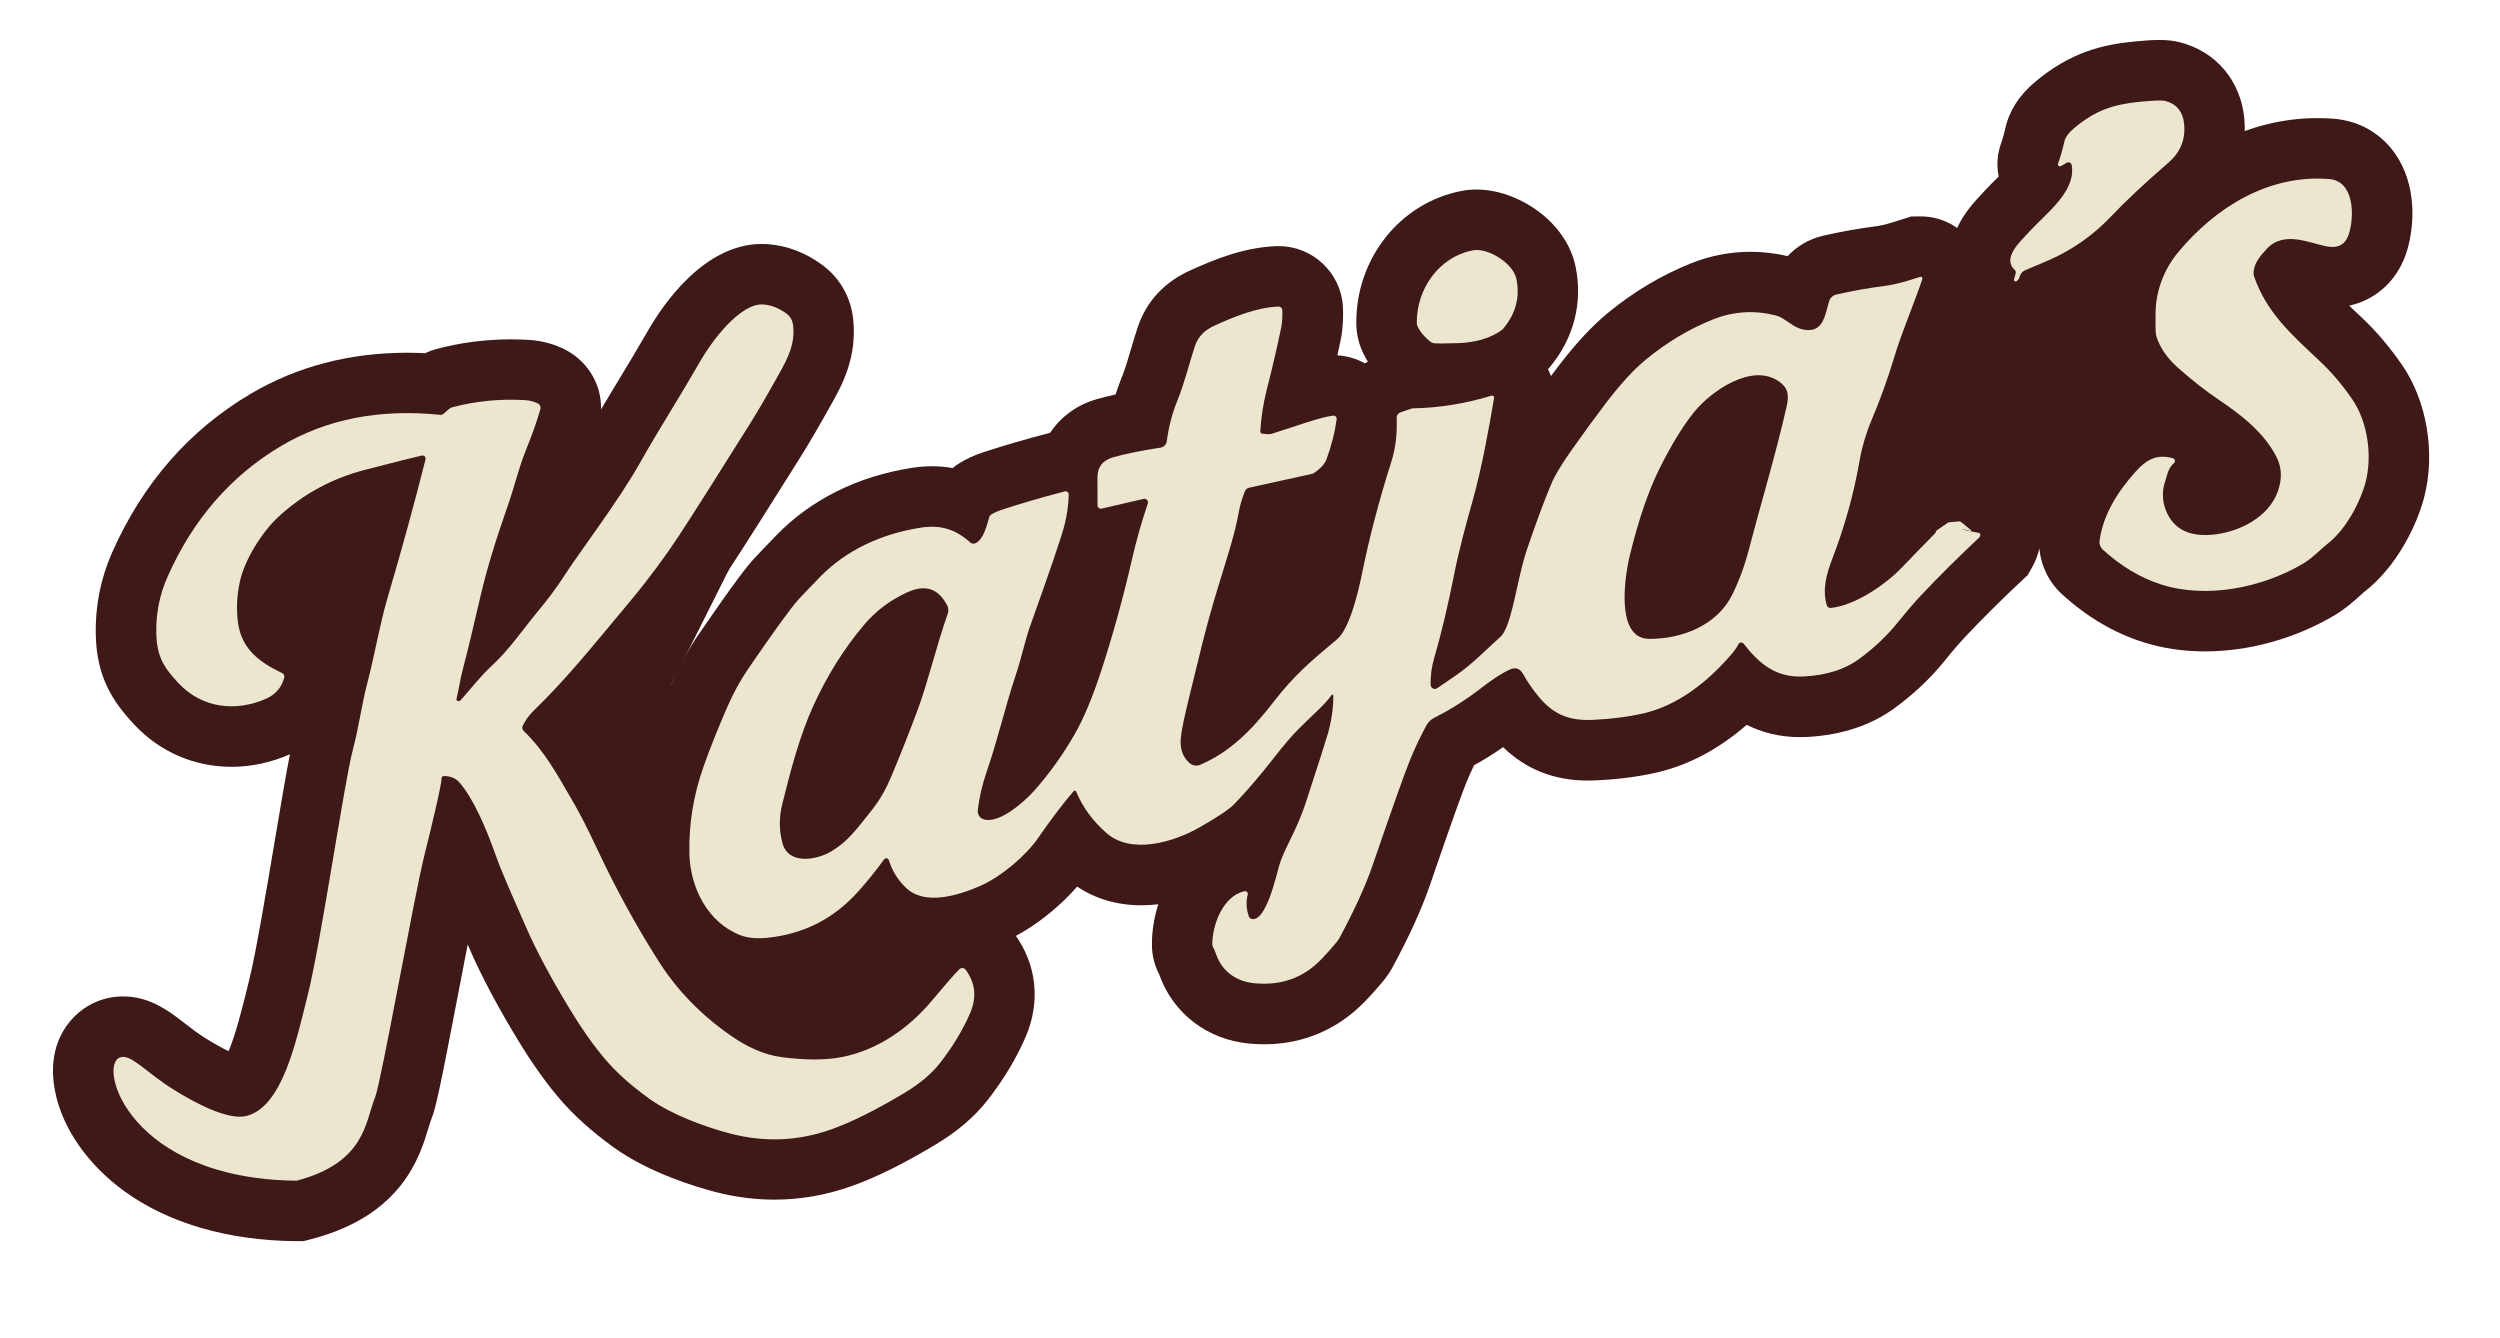
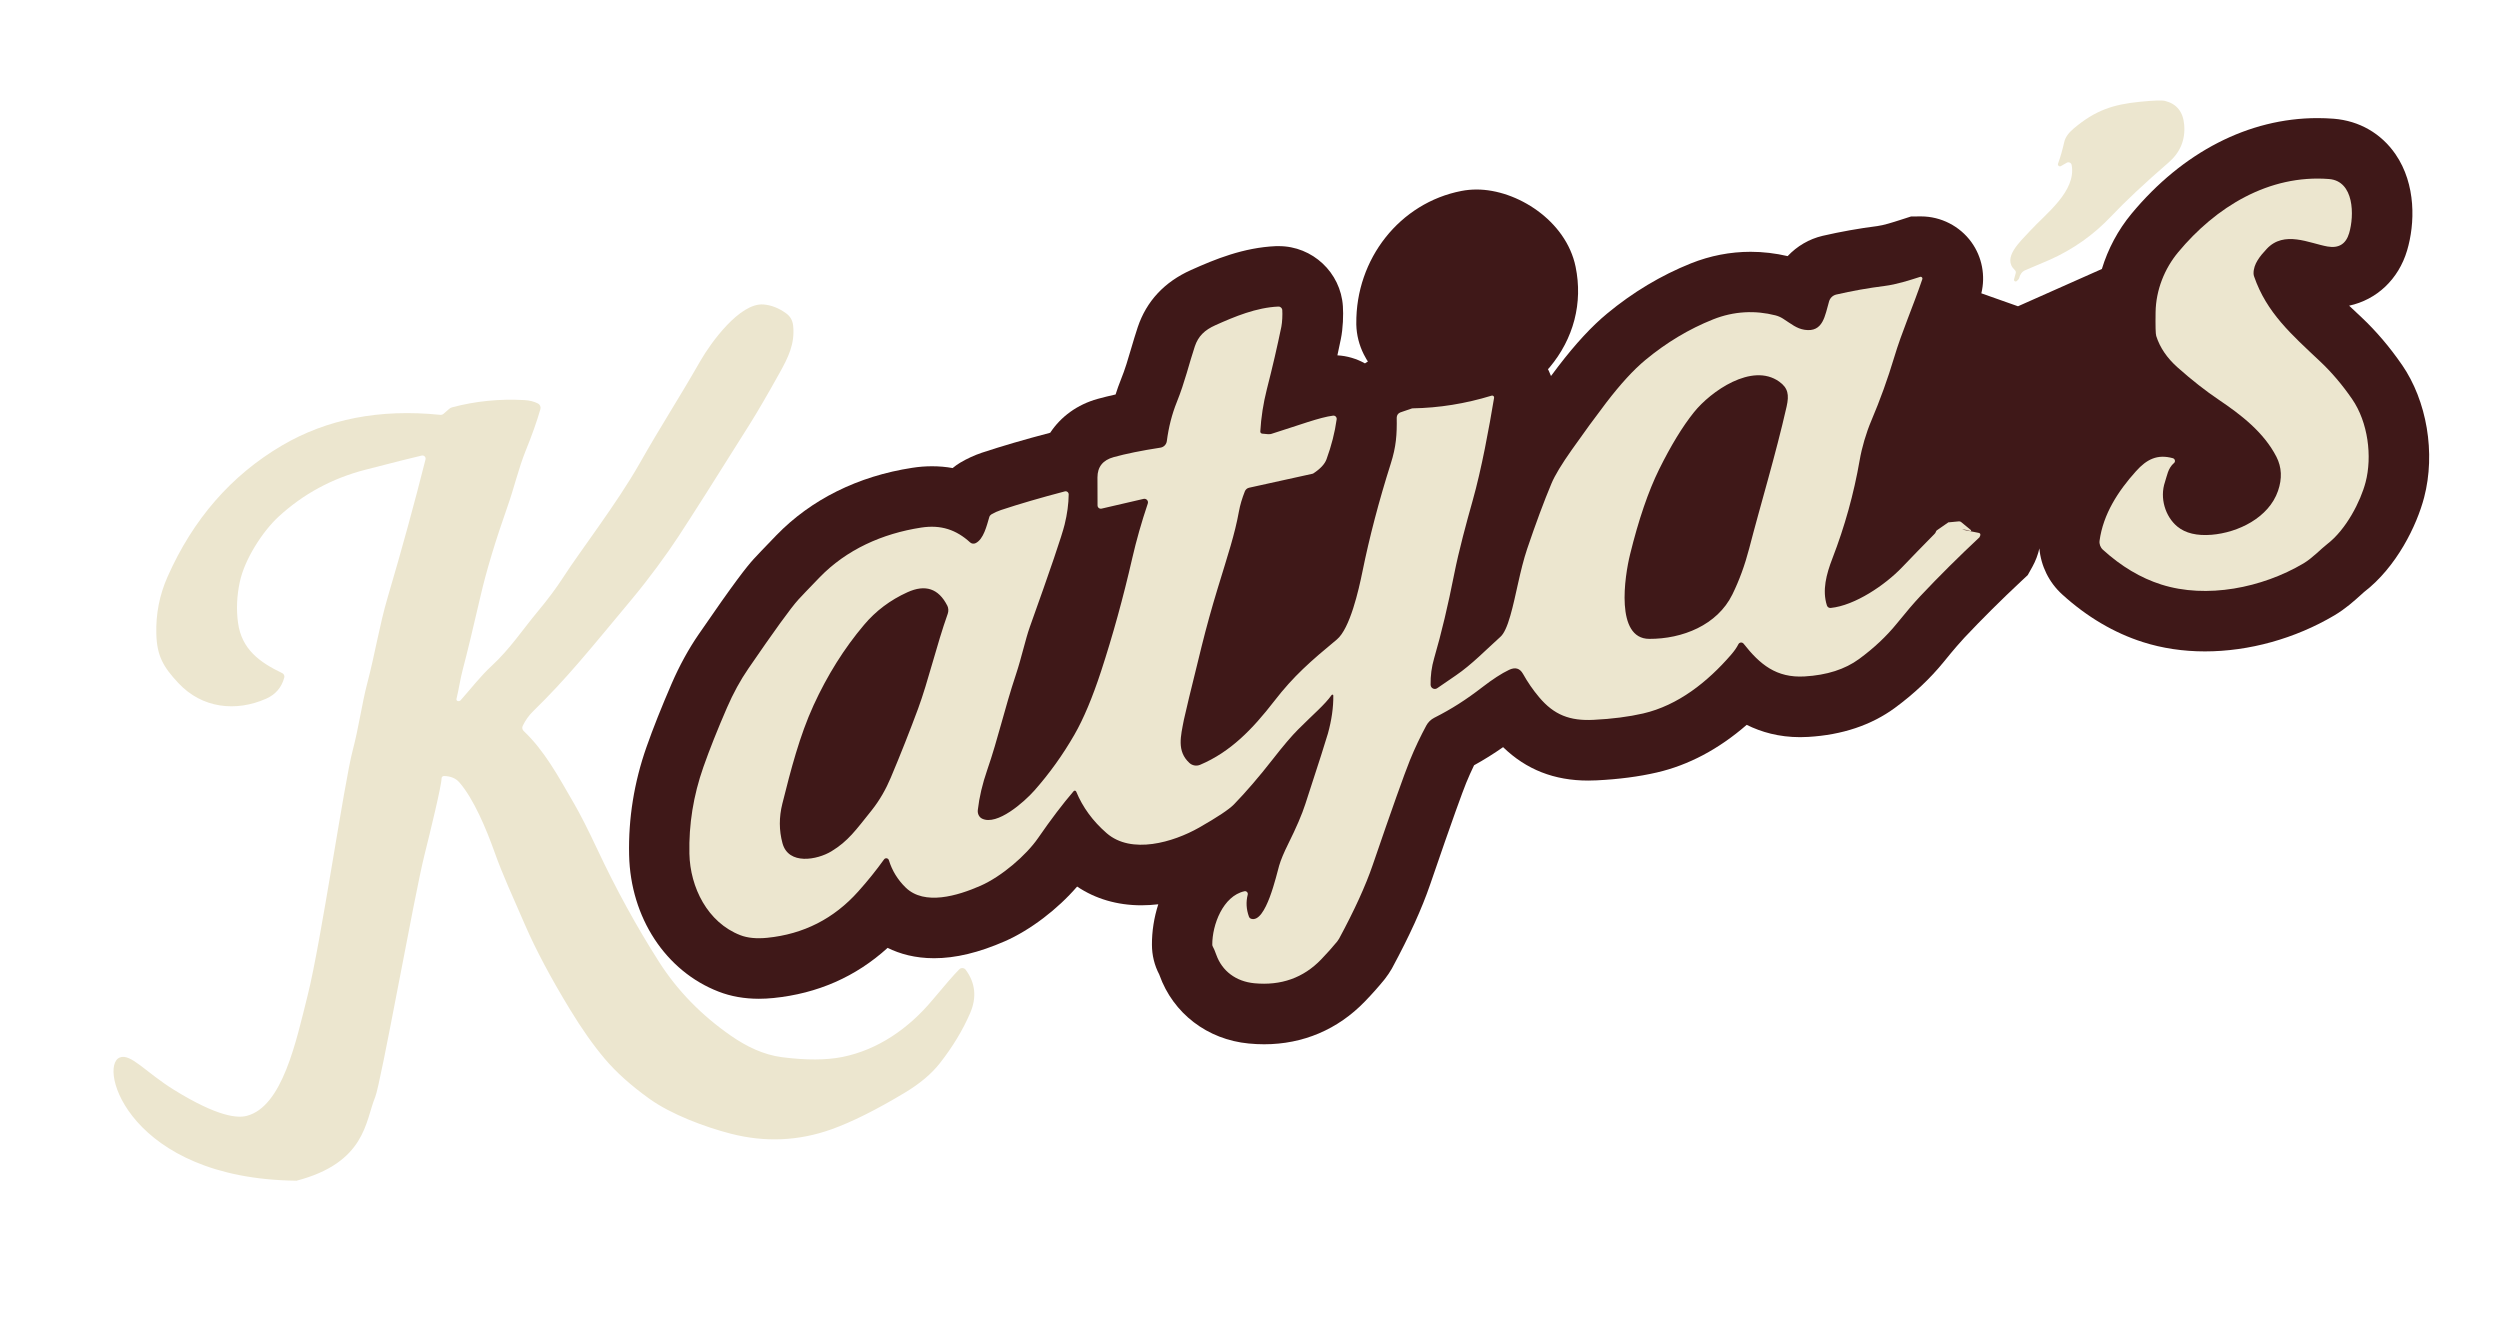
<svg xmlns="http://www.w3.org/2000/svg" id="Ebene_1" data-name="Ebene 1" viewBox="0 0 595.28 318.93" width="200" height="107">
  <path d="M572.3,86.95c-2.91-4.22-6.14-8.01-9.6-11.27,0,0-2.42-2.28-2.97-2.79,6.55-1.41,11.77-6.26,13.82-13.16,1.9-6.38,2.18-15.75-2.75-22.94-3.42-4.98-8.65-7.99-14.74-8.48-1.28-.1-2.58-.15-3.86-.15-16.4,0-32.15,8.09-44.35,22.79-3.25,3.92-5.63,8.43-7.08,13.19l-20,8.89-8.74-3.09c1.02-4.19.18-8.67-2.36-12.19-2.78-3.85-7.28-6.15-12.03-6.15l-2.38.02-2.52.81c-1.89.61-4.04,1.29-5.53,1.48-4.35.55-8.7,1.33-13.02,2.32-3.24.76-6.12,2.47-8.35,4.84-2.91-.68-5.88-1.03-8.83-1.03-4.86,0-9.64.93-14.23,2.76-7.11,2.85-13.85,6.88-20.01,11.99-3.66,3.03-7.44,7.12-11.58,12.51-.59.77-1.18,1.55-1.78,2.36-.6-1.62-1.48-3.15-2.63-4.5-2.83-3.33-6.96-5.24-11.32-5.24l-2.29.02-2.06.63c-4.95,1.51-9.95,2.32-14.88,2.4l-2.35.04-5.03,1.71c-1.37.48-2.65,1.13-3.8,1.93-2-1.12-4.24-1.79-6.57-1.92.29-1.31.56-2.61.82-3.88.53-2.56.63-5.79.49-7.84-.52-8.03-7.24-14.32-15.28-14.32h-.66c-7.79.34-14.56,3.13-20.28,5.7-6.33,2.83-10.6,7.41-12.69,13.6-.55,1.64-1.05,3.33-1.57,5.09-.75,2.57-1.46,4.99-2.46,7.45-.46,1.15-.88,2.33-1.26,3.53-1.53.34-2.94.69-4.26,1.05-4.89,1.36-8.81,4.25-11.33,8.08l-.12.03c-5.97,1.57-11.39,3.15-16.2,4.74-1.76.6-3.44,1.36-5.15,2.37-.63.39-1.24.81-1.8,1.28-1.6-.29-3.24-.43-4.93-.43-1.53,0-3.11.12-4.69.37-12.93,1.98-24.14,7.55-32.43,16.11-2.91,3.01-4.7,4.89-5.41,5.67-1.63,1.8-4.46,5.34-13.09,17.92-2.42,3.52-4.59,7.48-6.45,11.77-2.4,5.55-4.43,10.64-6.01,15.15-2.94,8.37-4.33,17.03-4.13,25.73.33,14.9,8.72,27.68,21.35,32.56,2.9,1.13,6.13,1.7,9.59,1.7,1.12,0,2.28-.06,3.47-.18,10.52-1.06,19.65-5.07,27.23-11.96,2.89,1.43,6.54,2.47,11.08,2.47,5.13,0,10.66-1.33,16.91-4.06,6.05-2.66,12.56-7.64,17.2-13.03,4.34,2.93,9.57,4.47,15.31,4.47,1.38,0,2.73-.09,4.04-.24-1.02,3.18-1.53,6.48-1.51,9.65,0,2.5.6,4.93,1.75,7.11l.05.14c3.26,9.12,11.42,15.37,21.3,16.3,1.23.12,2.46.18,3.65.18,9.28,0,17.58-3.53,24.02-10.2,1.74-1.8,3.25-3.5,4.63-5.2l.19-.24c.59-.76,1.13-1.56,1.6-2.38l.15-.28c4.07-7.54,7.01-14.01,8.99-19.78,5.51-16.09,7.72-22.06,8.59-24.22.57-1.4,1.2-2.8,1.89-4.23,2.39-1.32,4.64-2.72,6.92-4.32,5.53,5.36,12.2,7.97,20.28,7.97.66,0,1.33-.02,2.02-.05,5.28-.26,10.11-.89,14.37-1.88,7.56-1.75,14.73-5.55,21.42-11.36,3.47,1.73,7.69,2.94,12.75,2.94.62,0,1.26-.02,1.91-.06,8.11-.47,15.08-2.81,20.7-6.94,4.5-3.31,8.42-7,11.65-10.98,2.5-3.09,4.05-4.83,4.89-5.73,4.29-4.55,8.82-9.05,13.46-13.39l1.65-1.54,1.1-1.97c.79-1.42,1.34-2.9,1.68-4.4.37,4.17,2.28,8.11,5.45,10.98,5.89,5.35,12.36,9.17,19.23,11.36,4.61,1.47,9.59,2.22,14.79,2.22,10.55,0,21.5-3.05,30.84-8.57,2.67-1.58,4.75-3.46,6.27-4.83.32-.29.61-.56.82-.74,7.81-5.99,12.61-15.92,14.35-22.59,2.76-10.56.67-22.99-5.31-31.65Z" fill="#3f1818" />
  <g>
-     <path d="M480.22,81.54c-4.55,0-8.93-2.15-11.72-5.75-1.87-2.41-2.92-5.25-3.09-8.2-.53-1.58-.83-3.24-.89-4.94-.25-8.1,5.01-13.66,7.83-16.64l.66-.71c.89-.97,1.94-2.01,3.06-3.11.03-.03.06-.06.09-.09-.54-2.67-.34-5.48.64-8.11.3-.83.63-1.99.94-3.37.92-4.15,3.3-7.88,7.04-11.04,8.64-7.28,16.44-8.95,23.58-9.67,2.62-.26,4.57-.38,6.14-.38,1.8,0,3.31.16,4.74.51,8.81,2.22,14.72,9.28,15.51,18.43.71,8.2-2.36,15.71-8.64,21.16-5.3,4.59-9.57,8.59-12.71,11.9-5.45,5.75-11.93,10.33-19.24,13.59-.12.05-.98.43-2.56,1.1-.47.53-.98,1.05-1.54,1.55-2.84,2.47-6.29,3.76-9.86,3.76Z" fill="#3f1818" />
    <path d="M481.04,66.35c-.04.15-.23.38-.56.67-.3.26-.75-.02-.65-.41l.4-1.48c.07-.27-.02-.55-.22-.74-3.09-2.88,1.21-6.69,3.64-9.34,3.73-4.07,11.05-9.44,9.92-15.7-.1-.54-.7-.82-1.18-.54l-1.38.79c-.39.22-.84-.16-.69-.58.55-1.5,1.04-3.23,1.49-5.19.24-1.07,1-2.14,2.27-3.21,5.18-4.36,9.4-5.71,15.74-6.35,3.25-.32,5.25-.39,6.01-.21,2.78.7,4.31,2.59,4.57,5.68.31,3.59-.93,6.59-3.73,9.02-5.68,4.91-10.25,9.2-13.73,12.87-4.16,4.39-9.04,7.84-14.65,10.34-.27.12-2.2.95-5.79,2.46-.75.32-1.23.96-1.46,1.91Z" fill="#ece6cf" />
    <path d="M517.97,110.41c-1.46,1.24-1.69,3.16-2.15,4.51-1.3,3.79.05,8.25,2.95,10.64,1.93,1.59,4.65,2.24,8.16,1.96,6.33-.52,13.64-4.07,15.84-10.46,1.02-2.94.89-5.65-.37-8.12-3-5.85-8.43-10.03-13.79-13.64-3.1-2.09-6.36-4.64-9.77-7.67-2.53-2.25-4.24-4.76-5.11-7.52-.15-.47-.2-2.35-.15-5.65.08-5.31,2.13-10.4,5.38-14.31,8.97-10.8,21.63-18.58,35.98-17.46,6.02.48,6.05,8.69,4.79,12.92-.77,2.59-2.49,3.64-5.16,3.17-4.34-.77-10.33-3.9-14.5.58-1.54,1.65-3.17,3.59-3.13,5.85,0,.25.05.5.14.74,2.98,8.63,8.93,13.83,15.74,20.24,2.72,2.56,5.26,5.54,7.61,8.95,3.85,5.58,4.82,13.75,3.23,19.83-1.18,4.54-4.62,11.3-9.17,14.78-1.46,1.12-3.47,3.3-5.65,4.6-9.87,5.84-23.11,8.47-33.91,5.03-4.91-1.56-9.55-4.33-13.92-8.3-.6-.55-.89-1.35-.79-2.14.86-6.34,4.41-11.83,8.69-16.58,2.56-2.86,5.1-4.12,8.79-3.1.52.15.68.82.26,1.17Z" fill="#ece6cf" />
    <path d="M343.12,96.32c-1.59,0-2.59-.05-3.57-.19-2.96-.41-5.74-1.61-8.04-3.48-2.91-2.35-5.18-5.1-6.74-8.16-1.11-2.21-1.72-4.64-1.78-7.07v-.24c-.15-15.49,10.4-28.81,25.08-31.65,1.18-.23,2.39-.34,3.62-.34,9.57,0,21.33,7.4,23.59,18.42,1.77,8.6-.44,17.13-6.22,24.02-1.03,1.2-2.1,2.18-3.28,3-5.03,3.52-11.22,5.41-18.38,5.62-1.84.05-3.26.07-4.28.07Z" fill="#3f1818" />
-     <path d="M337.41,77.05c-.08-8.06,5.18-15.77,13.41-17.36,3.47-.67,9.57,3.02,10.34,6.82.89,4.34-.15,8.3-3.14,11.86-.14.16-.29.31-.47.43-2.72,1.9-6.24,2.91-10.55,3.03-3.09.08-4.92.09-5.49.02-.33-.05-.64-.18-.89-.39-1.36-1.1-2.36-2.28-2.99-3.52-.14-.28-.21-.59-.22-.89Z" fill="#ece6cf" />
+     <path d="M337.41,77.05Z" fill="#ece6cf" />
    <path d="M225.44,144.39c-2.06-4.05-5.21-5.11-9.48-3.17-4.11,1.86-7.56,4.46-10.36,7.79-4.74,5.61-8.75,12.01-12.04,19.19-3.3,7.21-5.41,15.34-7.44,23.47-.8,3.22-.79,6.35.04,9.4,1.44,5.27,8.27,3.98,11.66,1.93,4.01-2.43,5.83-5.07,9.57-9.73,1.99-2.49,3.49-5.21,4.59-7.83,2.35-5.57,4.51-11.05,6.51-16.44,2.4-6.49,4.43-15.21,7.08-22.66.22-.64.18-1.35-.12-1.96ZM425.6,96.92c.62-2.76.36-4.4-1.77-5.92-6.49-4.63-16.34,2.34-20.31,7.28-2.74,3.41-5.51,7.96-8.33,13.65-2.56,5.19-4.88,11.95-6.92,20.26-1.3,5.26-3.57,20.11,4.56,20.15,7.89.04,16.24-3.27,19.83-10.59,1.65-3.35,2.98-7.01,4.01-10.96,2.71-10.47,6.33-22.37,8.93-33.86M464.27,124.55l2.41-.23c.19-.02.39.04.53.16l2.34,1.92c.05.05.07.12.03.18-.03.05-.1.08-.17.06-.62-.22-1.36-.41-1.96-.35.05,0,.1.02.15.02,1.26.24,2.51.49,3.77.75.49.1.56.45.22,1.06-4.86,4.54-9.57,9.21-14.12,14.04-1.47,1.56-3.34,3.74-5.61,6.55-2.46,3.03-5.45,5.84-8.98,8.43-3.35,2.46-7.68,3.85-12.99,4.16-6.75.39-10.67-2.87-14.55-7.81-.34-.42-1-.35-1.24.13-.37.75-.95,1.59-1.73,2.49-5.61,6.49-12.65,12.09-20.98,14.02-3.44.79-7.38,1.3-11.84,1.52-5.63.28-9.4-1.16-12.96-5.39-1.46-1.73-2.74-3.59-3.86-5.59-.75-1.33-1.86-1.64-3.33-.93-1.79.85-3.9,2.23-6.33,4.1-3.94,3.04-7.35,5.22-11.48,7.31-.81.41-1.48,1.06-1.91,1.86-1.39,2.59-2.7,5.31-3.9,8.26-1.36,3.37-4.32,11.68-8.87,24.97-1.7,4.98-4.38,10.84-8.03,17.6-.13.23-.28.45-.44.65-1.15,1.41-2.43,2.83-3.83,4.29-4.24,4.4-9.55,6.28-15.92,5.68-4.37-.42-7.69-2.88-9.09-6.8-.35-.98-.62-1.6-.8-1.89-.1-.15-.15-.33-.15-.51-.03-4.71,2.55-11.61,7.67-12.74.48-.11.9.33.78.81-.44,1.73-.35,3.48.29,5.24.09.25.3.45.55.52,3.52,1.08,6.05-10.65,6.66-12.69.4-1.36,1.12-3.09,2.17-5.2,1.91-3.84,3.27-6.99,4.07-9.48,3.21-9.83,5-15.43,5.38-16.8.89-3.21,1.32-6.24,1.29-9.07,0-.22-.28-.3-.4-.12-1.65,2.33-4.31,4.52-7.99,8.21-1.56,1.56-3.58,3.94-6.05,7.11-3.29,4.21-6.38,7.8-9.25,10.76-1.17,1.2-3.95,3.05-8.34,5.55-6.12,3.47-16.11,6.45-22.02,1.31-3.3-2.87-5.71-6.17-7.26-9.91-.1-.25-.43-.31-.61-.1-2.6,3.03-5.42,6.74-8.46,11.15-2.87,4.17-8.72,9.19-13.76,11.41-5.43,2.38-13.35,4.78-17.83.42-1.89-1.84-3.23-4.01-4.01-6.53-.16-.51-.84-.62-1.15-.18-1.83,2.55-3.87,5.1-6.15,7.64-5.8,6.49-13.04,10.18-21.7,11.05-2.55.25-4.68.05-6.41-.62-7.84-3.03-11.98-11.42-12.15-19.43-.16-7,.95-13.88,3.32-20.63,1.47-4.18,3.35-8.92,5.64-14.19,1.49-3.44,3.2-6.56,5.11-9.34,6.15-8.97,10.11-14.44,11.89-16.41.64-.7,2.33-2.48,5.08-5.32,6.4-6.61,14.96-10.46,24.25-11.88,4.71-.72,8.36.53,11.65,3.54.35.32.87.39,1.3.18,1.9-.91,2.66-4.17,3.27-6.23.08-.27.26-.49.5-.64.69-.41,1.46-.75,2.28-1.03,4.37-1.45,9.45-2.93,15.23-4.45.47-.12.92.23.92.72-.03,2.28-.35,4.68-.97,7.19-.63,2.59-3.4,10.74-8.31,24.45-1,2.8-1.99,7.36-3.26,11.18-2.89,8.71-4.24,15.23-6.89,22.9-1.14,3.29-1.89,6.47-2.24,9.53-.1.89.3,1.71,1.01,2.06,3.56,1.76,10.01-3.91,12.47-6.69,3.61-4.08,6.8-8.53,9.57-13.35,2.17-3.78,4.28-8.81,6.34-15.09,2.8-8.56,5.28-17.55,7.43-26.94.99-4.31,2.23-8.66,3.71-13.06.22-.64-.35-1.26-1.01-1.11l-10.01,2.32c-.49.11-.95-.25-.96-.75,0-2.13-.02-4.37-.02-6.69,0-2.52,1.29-4.13,3.87-4.84,2.89-.8,6.61-1.56,11.15-2.26.79-.12,1.41-.75,1.52-1.56.43-3.33,1.22-6.42,2.37-9.28,1.96-4.85,2.96-9.29,4.31-13.32.82-2.42,2.32-3.88,4.91-5.04,4.61-2.07,9.76-4.21,15-4.44.49-.02.91.35.94.84.07,1.02,0,2.89-.22,3.97-.95,4.61-2.09,9.58-3.46,14.91-.85,3.36-1.37,6.71-1.56,10.06-.02.26.18.49.44.52,1.13.15,1.86.17,2.16.07,6.98-2.2,11.51-3.94,14.75-4.36.5-.07.93.37.86.87-.43,3.12-1.24,6.29-2.42,9.53-.42,1.15-1.46,2.27-3.13,3.37-.05.04-.12.06-.18.08l-15.16,3.34c-.45.1-.83.42-1,.85-.67,1.69-1.14,3.29-1.42,4.82-.99,5.48-2.59,10.21-5.1,18.45-1.39,4.57-2.65,9.1-3.77,13.62-2.62,10.61-4.04,16.47-4.25,17.58-.75,3.93-1.74,7.48,1.31,10.3.69.64,1.69.81,2.55.45,7.25-3.07,12.47-8.46,17.68-15.19,4.66-6.03,8.67-9.5,14.94-14.7,3.13-2.6,5.21-11.82,6.08-16.1,1.7-8.36,3.96-16.97,6.77-25.83,1.28-4.02,1.49-6.89,1.42-10.96,0-.57.35-1.08.89-1.26l2.69-.92c.07-.02.13-.04.2-.04,6.3-.1,12.59-1.11,18.86-3.03.32-.1.63.18.58.51-1.19,7.16-2.99,17.03-5.14,24.62-1.42,5.03-3.27,11.85-4.37,17.41-1.46,7.4-3.04,14.09-4.78,20.06-.61,2.08-.89,4.2-.85,6.35.02.82.95,1.28,1.61.79.2-.15,1.67-1.16,4.42-3.03,3.76-2.56,7.24-6.16,10.65-9.23.81-.73,1.59-2.4,2.33-5,1.36-4.71,2.29-10.81,4.01-15.92,2.07-6.12,4.01-11.33,5.81-15.63.79-1.89,2.41-4.58,4.87-8.06,2.87-4.07,5.59-7.8,8.17-11.18,3.42-4.46,6.52-7.85,9.32-10.17,5.03-4.17,10.41-7.4,16.17-9.7,4.98-1.99,10.08-2.19,14.88-.96.62.16,1.22.42,1.76.76,2.06,1.32,3.26,2.38,5.18,2.68,4.48.69,4.85-3.46,5.85-6.81.24-.79.89-1.4,1.69-1.59,3.77-.87,7.62-1.56,11.52-2.05,2.94-.37,5.91-1.35,8.49-2.17.33-.11.64.21.53.53-2.24,6.62-4.88,12.53-6.71,18.65-1.55,5.16-3.37,10.2-5.46,15.12-1.23,2.9-2.26,6.42-2.77,9.38-1.39,8.04-3.57,15.85-6.5,23.44-1.47,3.81-2.47,7.62-1.32,11.23.12.39.5.64.9.6,5.77-.58,12.98-5.47,17.01-9.68,2.33-2.44,4.92-5.1,7.75-7.97.12-.12.22-.26.29-.42l.09-.22c.04-.09.11-.17.19-.23l2.77-1.92" fill="#ece6cf" />
-     <path d="M69.99,295.96c-16.11-.19-30.14-4.27-40.58-11.78-8.93-6.43-15.03-15.21-16.73-24.09-2.25-11.74,3.96-18.78,9.95-21.25,2.01-.83,4.13-1.24,6.3-1.24,6.44,0,11.01,3.55,14.69,6.4,1.58,1.23,3.21,2.49,5.06,3.64,2.3,1.42,4.07,2.37,5.4,3.01,1.7-3.96,3.36-10.66,4.26-14.32l.62-2.5c1.59-6.33,3.98-20.54,6.09-33.07,1.57-9.35,2.74-16.25,3.66-20.9-4.52,1.98-9.22,2.99-13.96,2.99-8.86,0-17.09-3.58-23.17-10.08-5.31-5.66-8.91-11.44-9.16-21.23-.19-6.88,1.13-13.56,3.91-19.84,7.29-16.47,18.43-29.21,33.11-37.85,10.97-6.46,23.49-9.74,37.2-9.74,1.41,0,2.85.04,4.29.11.88-.42,1.79-.75,2.71-1,5.73-1.53,11.69-2.3,17.74-2.3,1.34,0,2.69.04,4.05.11,3.29.18,6.37,1,9.13,2.45,5.4,2.92,8.48,8.39,8.33,14.14,1.45-2.45,2.81-4.7,4.15-6.91,2.16-3.57,4.4-7.26,7.07-11.9,3.57-6.21,13.36-20.64,27.13-20.64.5,0,1,.02,1.5.06,4.58.36,8.9,2.01,12.84,4.9,4.22,3.08,6.88,7.7,7.44,12.99.98,9.16-2.77,15.88-5.01,19.9-2.93,5.26-5.41,9.54-7.38,12.68-7.95,12.7-13.74,21.82-17.21,27.1-3.39,5.17-8.01,11.39-12.05,16.23l-3.85,4.63c-5.91,7.11-10.13,12.18-14.86,17.24,1.91,2.88,3.62,5.86,5.38,8.92l.96,1.66c1.67,2.87,3.64,6.76,6.03,11.85,4.22,8.98,8.88,17.48,13.83,25.24,3.37,5.28,7.7,9.72,13.24,13.56,2.2,1.53,4.2,2.44,5.78,2.64,2.16.28,4.14.42,5.87.42,1.52,0,2.83-.11,3.89-.32,5.94-1.2,10.5-5.42,13.27-8.75,3.44-4.13,5.66-6.66,7.2-8.2,2.9-2.91,6.78-4.53,10.92-4.53,4.92,0,9.59,2.38,12.49,6.36,5.24,7.16,6.22,16.06,2.67,24.39-2.25,5.24-5.34,10.37-9.19,15.27-3.06,3.9-7.17,7.41-12.21,10.44-7.69,4.62-14.26,7.89-20.11,9.97-6.03,2.15-12.23,3.24-18.44,3.24-4.64,0-9.35-.61-14.01-1.81-4.46-1.15-15.74-4.49-24.27-10.62-5.27-3.79-9.69-7.78-13.15-11.86-3.23-3.82-6.49-8.42-9.69-13.7-4.91-8.08-8.82-15.45-11.62-21.91-.14-.32-.27-.63-.4-.94-.63,3.25-1.28,6.63-1.91,9.89-4.82,25.11-5.72,29.3-6.86,32.02-.12.3-.39,1.19-.59,1.84-2.04,6.78-6.28,20.89-27.95,26.51l-1.87.48-1.93-.02Z" fill="#3f1818" />
    <path d="M70.16,281.54c-39.72-.48-47.3-27.21-42.04-29.37,2.61-1.08,6.22,3.55,12.98,7.73,10.51,6.49,15.17,6.74,17.31,6.18,8.55-2.21,11.78-17.81,14.53-28.75,3.19-12.7,8.71-50.78,10.75-58.46,1.38-5.18,2.23-11.25,3.4-15.71,1.99-7.58,2.93-13.94,4.96-20.83,3.37-11.41,6.36-22.34,8.99-32.78.14-.55-.35-1.05-.91-.92-1.92.44-6.38,1.56-13.39,3.37-7.96,2.05-14.87,5.79-20.76,11.22-3.78,3.49-8.09,10.14-9.23,15.56-.71,3.35-.85,6.59-.42,9.7.86,6.35,5.16,9.45,10.54,12.03.39.18.6.63.49,1.05-.63,2.36-2.07,4.04-4.31,5.04-7.21,3.2-15.3,2.31-20.92-3.7-3.6-3.84-5.14-6.47-5.28-11.75-.13-4.75.76-9.3,2.68-13.62,6.08-13.73,15.16-24.16,27.24-31.28,10.79-6.35,23.38-8.8,37.78-7.33.29.03.58-.07.8-.26l1.33-1.16c.2-.17.43-.3.69-.37,5.54-1.48,11.29-2.06,17.26-1.73,1.24.07,2.32.35,3.23.82.49.26.72.82.57,1.35-.82,2.87-2,6.19-3.54,9.99-1.66,4.13-2.72,8.73-4.23,13.02-2.95,8.37-5.11,15.53-6.49,21.5-1.75,7.59-3.17,13.47-4.27,17.65-.58,2.19-.89,4.49-1.48,6.94-.05.24.11.48.35.51.27.03.48-.03.62-.18,2.55-2.86,4.76-5.78,7.45-8.25,4.27-3.93,7.59-8.9,10.83-12.78,2.48-2.97,4.55-5.74,6.22-8.33,4.1-6.35,12.83-17.66,18.18-27.09,5.19-9.16,8.87-14.66,14.55-24.56,2.47-4.3,9.37-13.83,15.01-13.39,1.87.15,3.68.86,5.44,2.15.95.69,1.49,1.66,1.63,2.89.46,4.33-1.18,7.6-3.27,11.35-2.85,5.12-5.19,9.14-7.02,12.06-8.04,12.84-13.73,21.78-17.04,26.84-2.83,4.32-7.06,10.1-11.07,14.91-10.41,12.49-15.48,18.86-23.63,26.83-.99.96-1.81,2.12-2.46,3.47-.19.4-.1.89.22,1.19,4.98,4.74,8.1,10.53,12.08,17.41,1.43,2.47,3.26,6.06,5.47,10.77,4.52,9.62,9.44,18.58,14.73,26.87,4.38,6.86,10.11,12.75,17.18,17.65,3.67,2.55,7.75,4.53,12.15,5.1,5.75.74,10.56.72,14.44-.06,8.4-1.7,15.76-6.75,21.51-13.66,3.01-3.61,5.11-6.02,6.32-7.23.45-.45,1.18-.39,1.55.12,2.3,3.13,2.65,6.55,1.07,10.26-1.75,4.07-4.17,8.08-7.26,12.02-1.98,2.52-4.74,4.85-8.3,6.99-6.8,4.09-12.65,7.01-17.54,8.76-7.85,2.8-15.84,3.14-24,1.04-6.12-1.58-14.18-4.57-19.45-8.36-4.35-3.13-7.87-6.28-10.57-9.47-2.74-3.24-5.53-7.19-8.36-11.86-4.6-7.56-8.16-14.28-10.71-20.16-3.05-7.06-5.24-11.67-7.27-17.38-1.96-5.48-4.95-12.62-8.36-16.54-.86-.99-2.09-1.49-3.67-1.52-.32,0-.58.25-.58.58.02,1.6-2.7,12.75-4.09,18.32-2.4,9.56-10.37,54.4-11.74,57.68-2.36,5.65-2.16,15.62-18.85,19.95Z" fill="#ece6cf" />
  </g>
-   <polygon points="173.41 135.78 159.74 163.02 155.02 196.32 138.77 183.43 136.28 168.49 173.41 135.78" fill="#3f1818" />
-   <polygon points="180.54 238.16 210.99 216.64 218.1 220.92 213.48 239.05 191.06 246.52 180.54 238.16" fill="#3f1818" />
</svg>